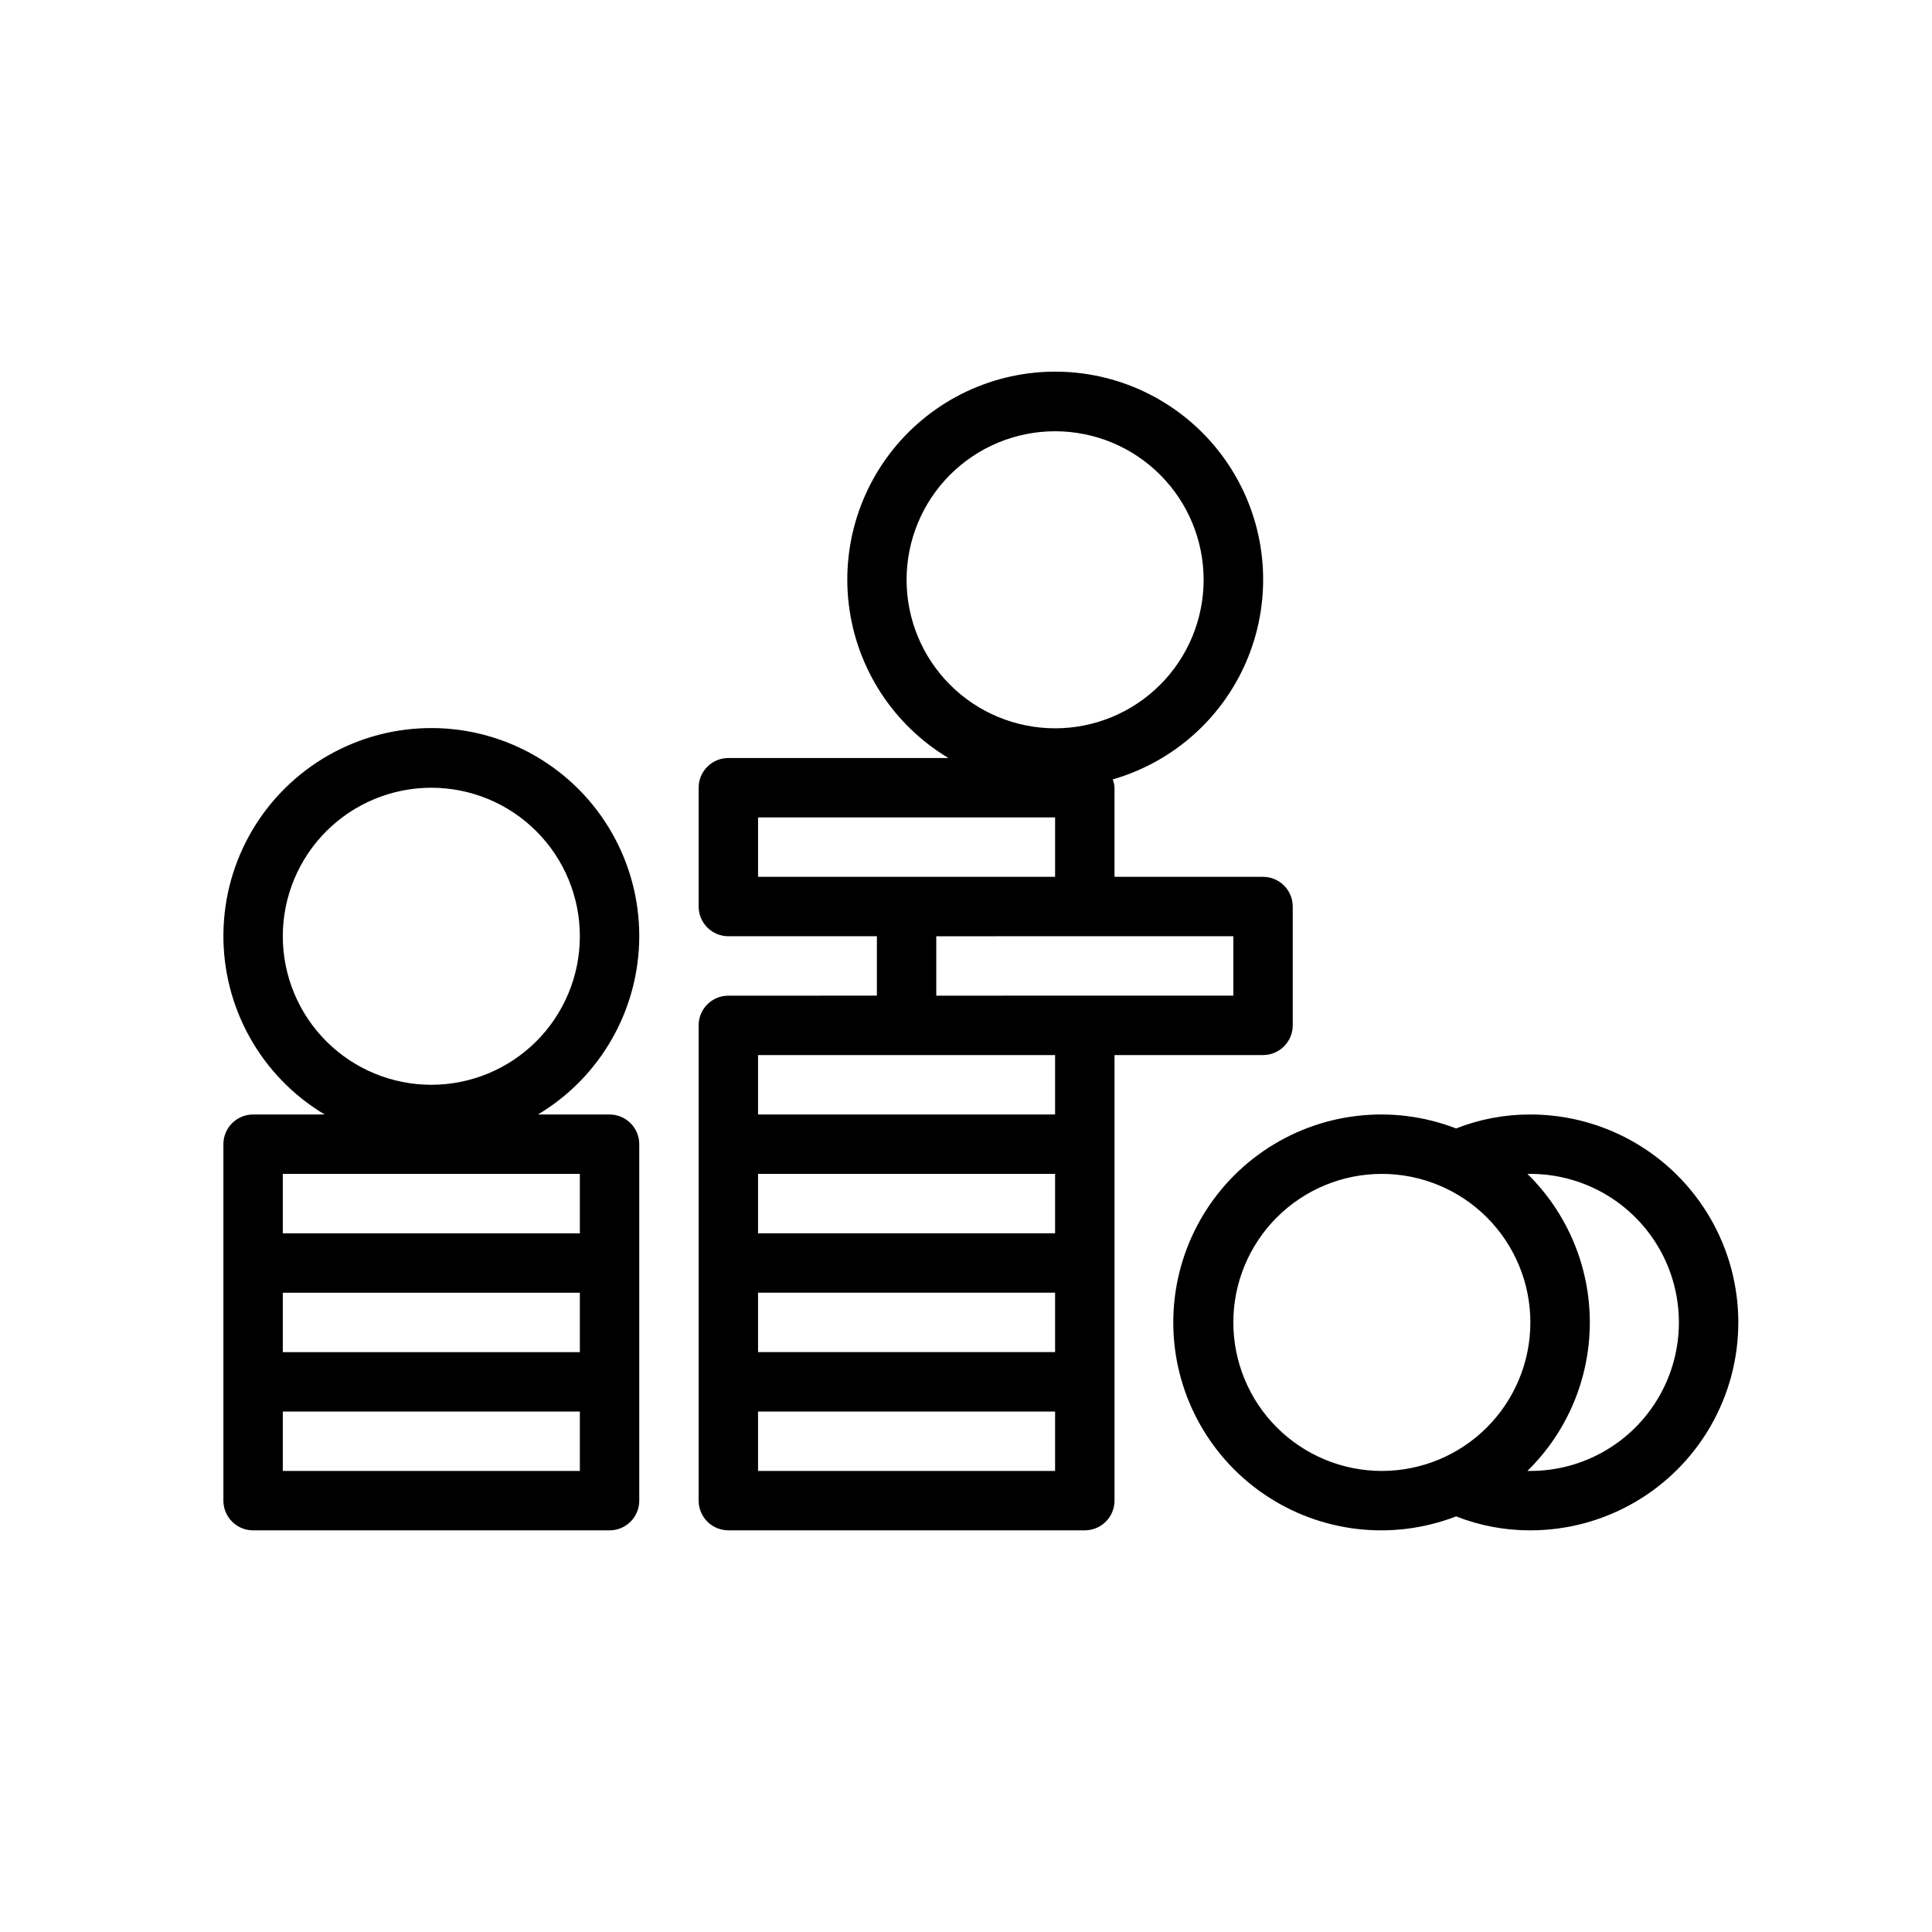
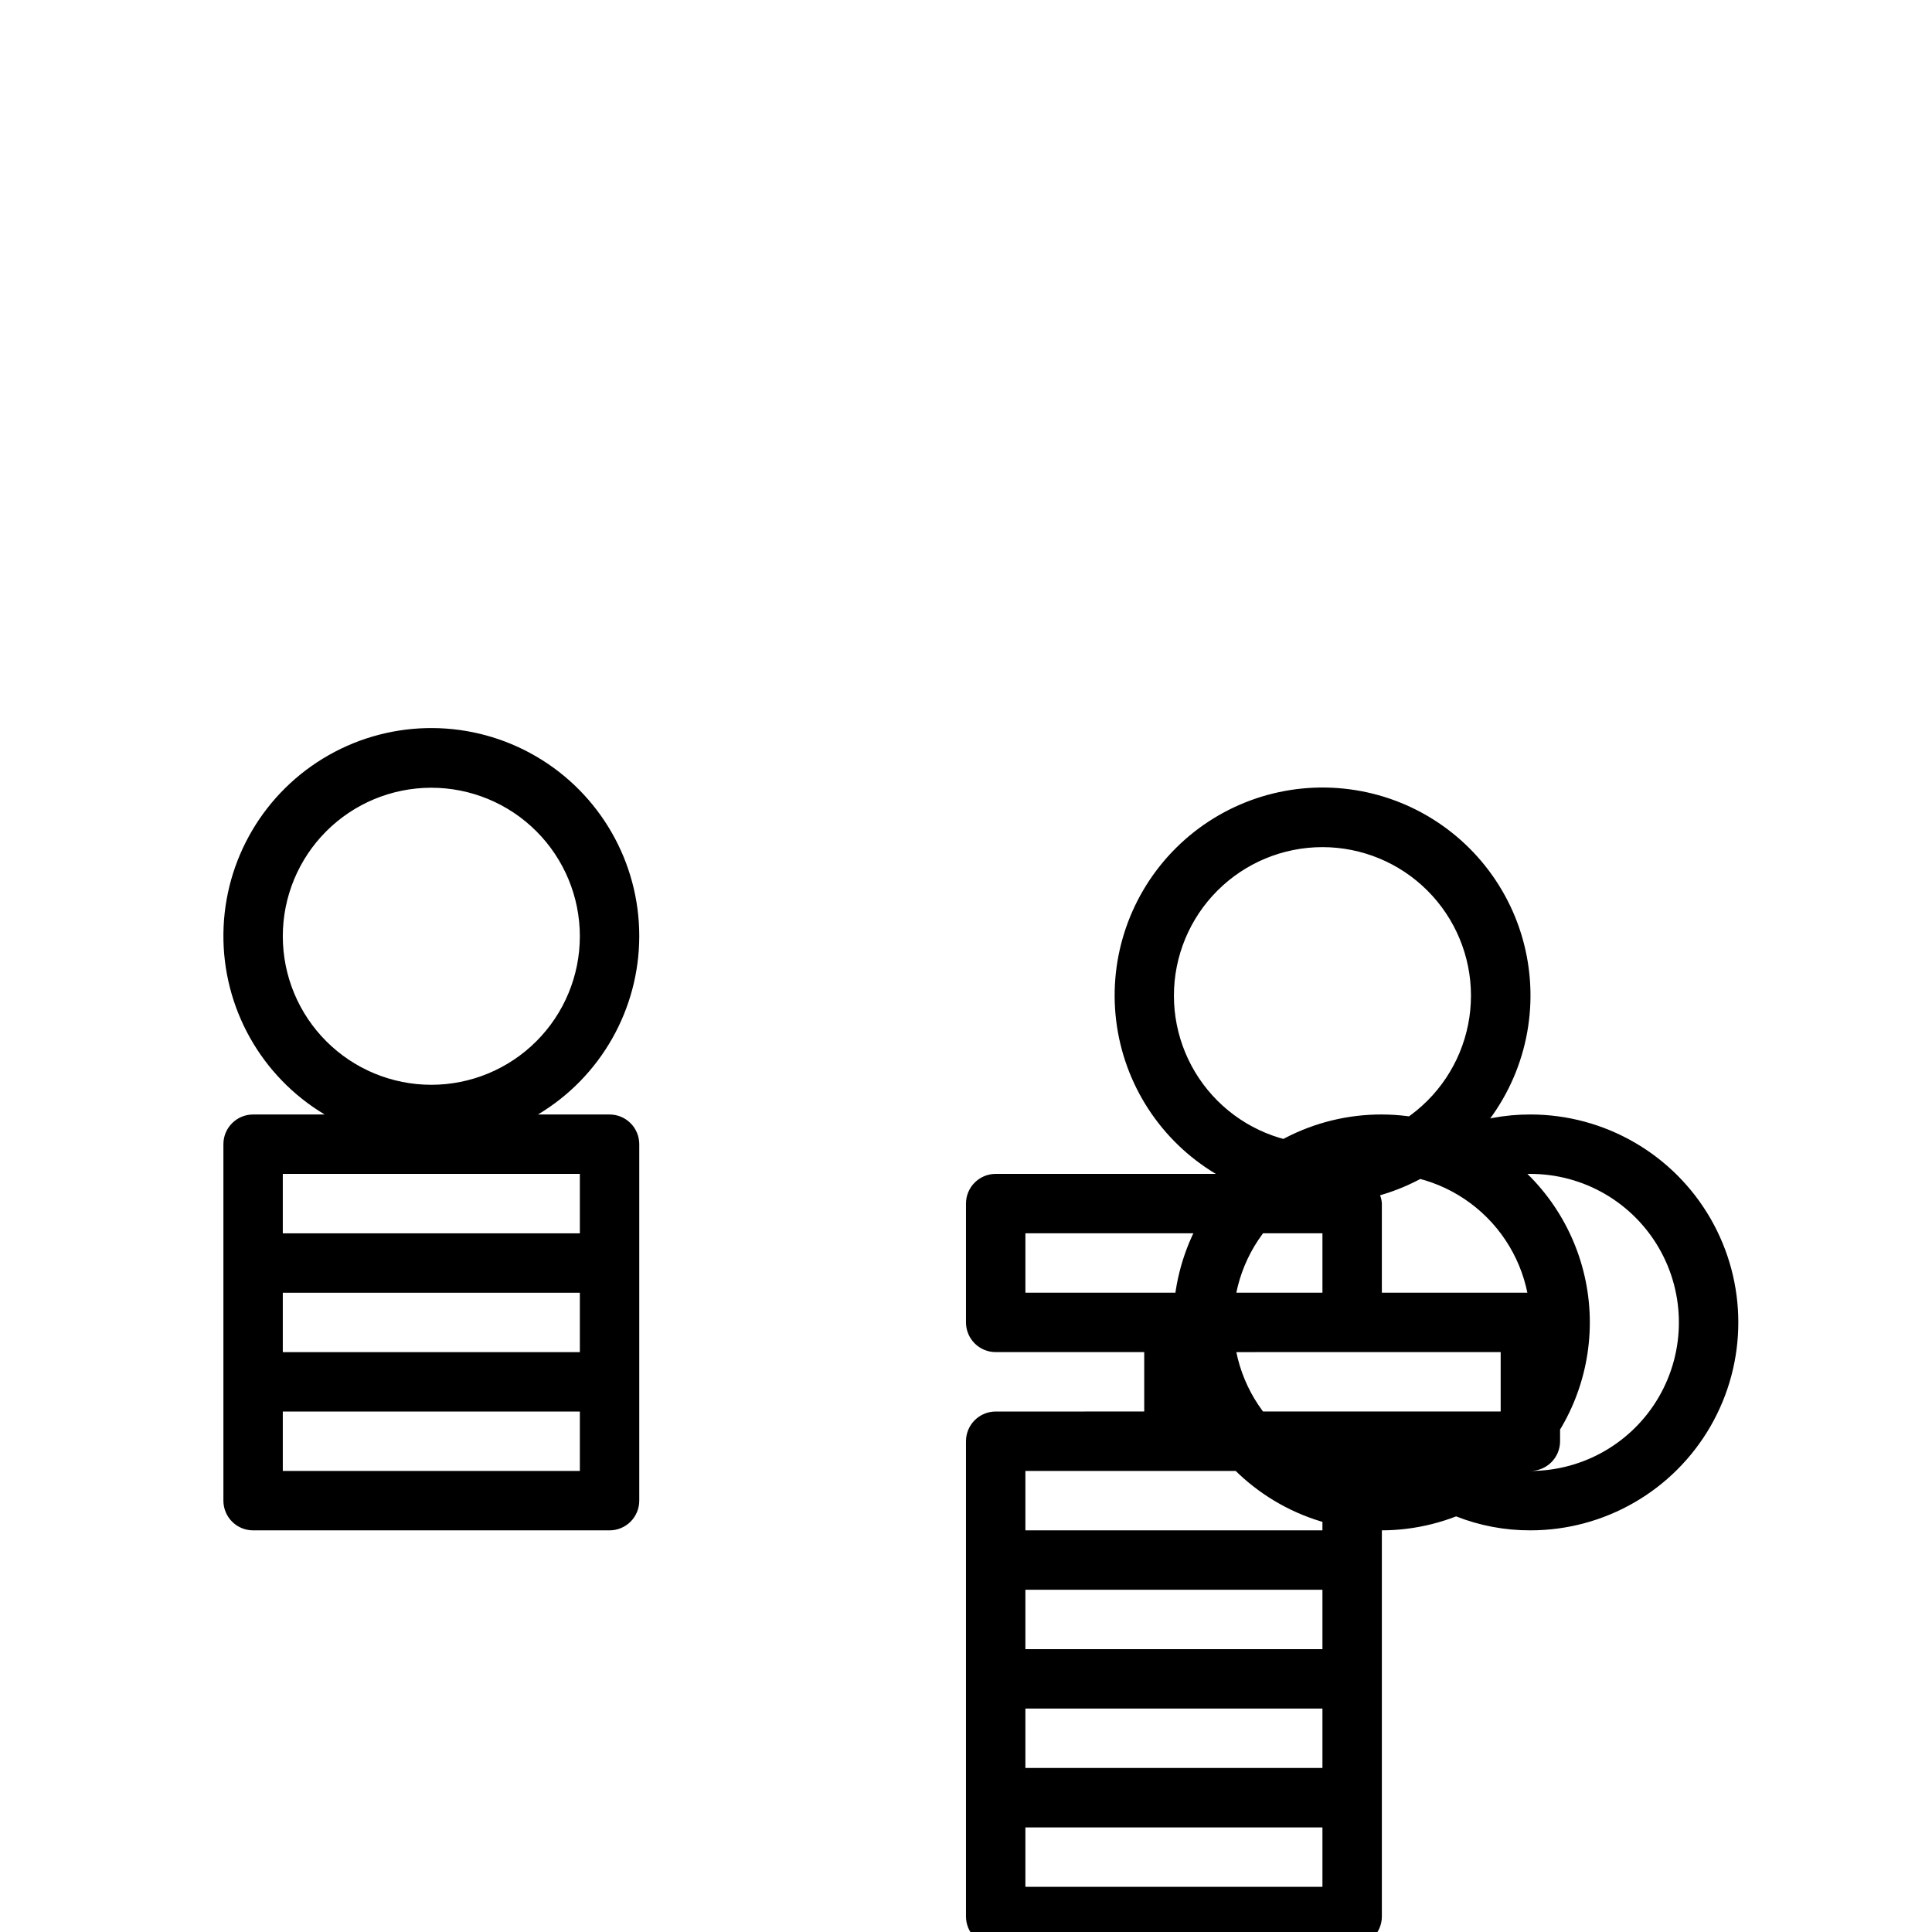
<svg xmlns="http://www.w3.org/2000/svg" fill="#000000" width="800px" height="800px" version="1.1" viewBox="144 144 512 512">
-   <path d="m313.41 392.12c0.027-19.617-10.383-37.773-27.328-47.664-16.945-9.891-37.867-10.023-54.941-0.352-17.07 9.672-27.711 27.691-27.934 47.309-0.227 19.621 9.996 37.879 26.84 47.941h-18.973c-4.348 0-7.871 3.523-7.871 7.871v94.465c0 2.086 0.828 4.09 2.305 5.566 1.477 1.477 3.477 2.305 5.566 2.305h94.465c2.086 0 4.09-0.828 5.566-2.305 1.477-1.477 2.305-3.481 2.305-5.566v-94.465c0-2.086-0.828-4.09-2.305-5.566-1.477-1.477-3.481-2.305-5.566-2.305h-18.973c16.625-9.934 26.816-27.867 26.844-47.234zm-15.742 110.21h-78.723v-15.746h78.723zm0 31.488h-78.723v-15.746h78.723zm0-62.977h-78.723v-15.746h78.723zm-78.723-78.723c0-10.438 4.148-20.449 11.527-27.832 7.383-7.379 17.395-11.527 27.832-11.527 10.441 0 20.453 4.148 27.832 11.527 7.383 7.383 11.531 17.395 11.531 27.832 0 10.441-4.148 20.453-11.531 27.832-7.379 7.383-17.391 11.531-27.832 11.531-10.438 0-20.449-4.148-27.832-11.531-7.379-7.379-11.527-17.391-11.527-27.832zm330.62 47.23v0.004c-6.734-0.023-13.414 1.234-19.68 3.699-16.949-6.547-36.035-4.316-51.016 5.961-14.984 10.273-23.938 27.273-23.938 45.441 0 18.172 8.953 35.172 23.938 45.445 14.98 10.277 34.066 12.508 51.016 5.961 6.266 2.465 12.945 3.723 19.68 3.699 19.688 0 37.879-10.504 47.723-27.551 9.844-17.051 9.844-38.055 0-55.105-9.844-17.047-28.035-27.551-47.723-27.551zm-78.719 55.105c0-10.438 4.144-20.449 11.527-27.828 7.383-7.383 17.395-11.531 27.832-11.531s20.449 4.148 27.832 11.531c7.383 7.379 11.527 17.391 11.527 27.828 0 10.441-4.144 20.453-11.527 27.832-7.383 7.383-17.395 11.531-27.832 11.531s-20.449-4.148-27.832-11.531c-7.383-7.379-11.527-17.391-11.527-27.832zm78.719 39.359h-0.789l0.004 0.004c10.578-10.367 16.539-24.551 16.539-39.363 0-14.809-5.961-28.992-16.539-39.359h0.785c14.062 0 27.055 7.504 34.086 19.68 7.031 12.18 7.031 27.184 0 39.363-7.031 12.176-20.023 19.68-34.086 19.68zm-70.848-110.21c2.086 0 4.09-0.828 5.566-2.305 1.477-1.477 2.305-3.477 2.305-5.566v-31.488c0-2.086-0.828-4.09-2.305-5.566-1.477-1.477-3.481-2.305-5.566-2.305h-39.359v-23.617c-0.035-0.754-0.195-1.5-0.473-2.203 16.355-4.707 29.621-16.711 35.934-32.52 6.312-15.809 4.965-33.645-3.648-48.324-8.617-14.68-23.531-24.555-40.41-26.754-16.879-2.199-33.828 3.527-45.914 15.512-12.086 11.988-17.957 28.887-15.902 45.781 2.055 16.898 11.801 31.898 26.41 40.637h-58.332c-4.348 0-7.875 3.523-7.875 7.871v31.488c0 2.09 0.832 4.09 2.309 5.566 1.477 1.477 3.477 2.305 5.566 2.305h39.359v15.742l-39.359 0.004c-4.348 0-7.875 3.523-7.875 7.871v125.95c0 2.086 0.832 4.09 2.309 5.566 1.477 1.477 3.477 2.305 5.566 2.305h94.465c2.086 0 4.09-0.828 5.566-2.305 1.473-1.477 2.305-3.481 2.305-5.566v-118.08zm-94.465-125.95c0-10.441 4.148-20.453 11.527-27.832 7.383-7.383 17.395-11.531 27.832-11.531 10.441 0 20.453 4.148 27.832 11.531 7.383 7.379 11.531 17.391 11.531 27.832 0 10.438-4.148 20.449-11.531 27.828-7.379 7.383-17.391 11.531-27.832 11.531-10.438 0-20.449-4.148-27.832-11.531-7.379-7.379-11.527-17.391-11.527-27.828zm-39.359 62.977 78.719-0.004v15.742l-78.719 0.004zm47.23 31.488 78.723-0.004v15.742l-78.723 0.004zm31.488 78.719h-78.719v-15.746h78.719zm-78.719 15.742h78.719v15.742l-78.719 0.004zm78.719-62.977v15.742l-78.719 0.004v-15.746zm0 110.21-78.719 0.004v-15.746h78.719z" />
+   <path d="m313.41 392.12c0.027-19.617-10.383-37.773-27.328-47.664-16.945-9.891-37.867-10.023-54.941-0.352-17.07 9.672-27.711 27.691-27.934 47.309-0.227 19.621 9.996 37.879 26.84 47.941h-18.973c-4.348 0-7.871 3.523-7.871 7.871v94.465c0 2.086 0.828 4.09 2.305 5.566 1.477 1.477 3.477 2.305 5.566 2.305h94.465c2.086 0 4.09-0.828 5.566-2.305 1.477-1.477 2.305-3.481 2.305-5.566v-94.465c0-2.086-0.828-4.09-2.305-5.566-1.477-1.477-3.481-2.305-5.566-2.305h-18.973c16.625-9.934 26.816-27.867 26.844-47.234zm-15.742 110.21h-78.723v-15.746h78.723zm0 31.488h-78.723v-15.746h78.723zm0-62.977h-78.723v-15.746h78.723zm-78.723-78.723c0-10.438 4.148-20.449 11.527-27.832 7.383-7.379 17.395-11.527 27.832-11.527 10.441 0 20.453 4.148 27.832 11.527 7.383 7.383 11.531 17.395 11.531 27.832 0 10.441-4.148 20.453-11.531 27.832-7.379 7.383-17.391 11.531-27.832 11.531-10.438 0-20.449-4.148-27.832-11.531-7.379-7.379-11.527-17.391-11.527-27.832zm330.62 47.23v0.004c-6.734-0.023-13.414 1.234-19.68 3.699-16.949-6.547-36.035-4.316-51.016 5.961-14.984 10.273-23.938 27.273-23.938 45.441 0 18.172 8.953 35.172 23.938 45.445 14.98 10.277 34.066 12.508 51.016 5.961 6.266 2.465 12.945 3.723 19.68 3.699 19.688 0 37.879-10.504 47.723-27.551 9.844-17.051 9.844-38.055 0-55.105-9.844-17.047-28.035-27.551-47.723-27.551zm-78.719 55.105c0-10.438 4.144-20.449 11.527-27.828 7.383-7.383 17.395-11.531 27.832-11.531s20.449 4.148 27.832 11.531c7.383 7.379 11.527 17.391 11.527 27.828 0 10.441-4.144 20.453-11.527 27.832-7.383 7.383-17.395 11.531-27.832 11.531s-20.449-4.148-27.832-11.531c-7.383-7.379-11.527-17.391-11.527-27.832zm78.719 39.359h-0.789l0.004 0.004c10.578-10.367 16.539-24.551 16.539-39.363 0-14.809-5.961-28.992-16.539-39.359h0.785c14.062 0 27.055 7.504 34.086 19.68 7.031 12.18 7.031 27.184 0 39.363-7.031 12.176-20.023 19.68-34.086 19.68zc2.086 0 4.09-0.828 5.566-2.305 1.477-1.477 2.305-3.477 2.305-5.566v-31.488c0-2.086-0.828-4.09-2.305-5.566-1.477-1.477-3.481-2.305-5.566-2.305h-39.359v-23.617c-0.035-0.754-0.195-1.5-0.473-2.203 16.355-4.707 29.621-16.711 35.934-32.52 6.312-15.809 4.965-33.645-3.648-48.324-8.617-14.68-23.531-24.555-40.41-26.754-16.879-2.199-33.828 3.527-45.914 15.512-12.086 11.988-17.957 28.887-15.902 45.781 2.055 16.898 11.801 31.898 26.41 40.637h-58.332c-4.348 0-7.875 3.523-7.875 7.871v31.488c0 2.09 0.832 4.09 2.309 5.566 1.477 1.477 3.477 2.305 5.566 2.305h39.359v15.742l-39.359 0.004c-4.348 0-7.875 3.523-7.875 7.871v125.95c0 2.086 0.832 4.09 2.309 5.566 1.477 1.477 3.477 2.305 5.566 2.305h94.465c2.086 0 4.09-0.828 5.566-2.305 1.473-1.477 2.305-3.481 2.305-5.566v-118.08zm-94.465-125.95c0-10.441 4.148-20.453 11.527-27.832 7.383-7.383 17.395-11.531 27.832-11.531 10.441 0 20.453 4.148 27.832 11.531 7.383 7.379 11.531 17.391 11.531 27.832 0 10.438-4.148 20.449-11.531 27.828-7.379 7.383-17.391 11.531-27.832 11.531-10.438 0-20.449-4.148-27.832-11.531-7.379-7.379-11.527-17.391-11.527-27.828zm-39.359 62.977 78.719-0.004v15.742l-78.719 0.004zm47.23 31.488 78.723-0.004v15.742l-78.723 0.004zm31.488 78.719h-78.719v-15.746h78.719zm-78.719 15.742h78.719v15.742l-78.719 0.004zm78.719-62.977v15.742l-78.719 0.004v-15.746zm0 110.21-78.719 0.004v-15.746h78.719z" />
</svg>